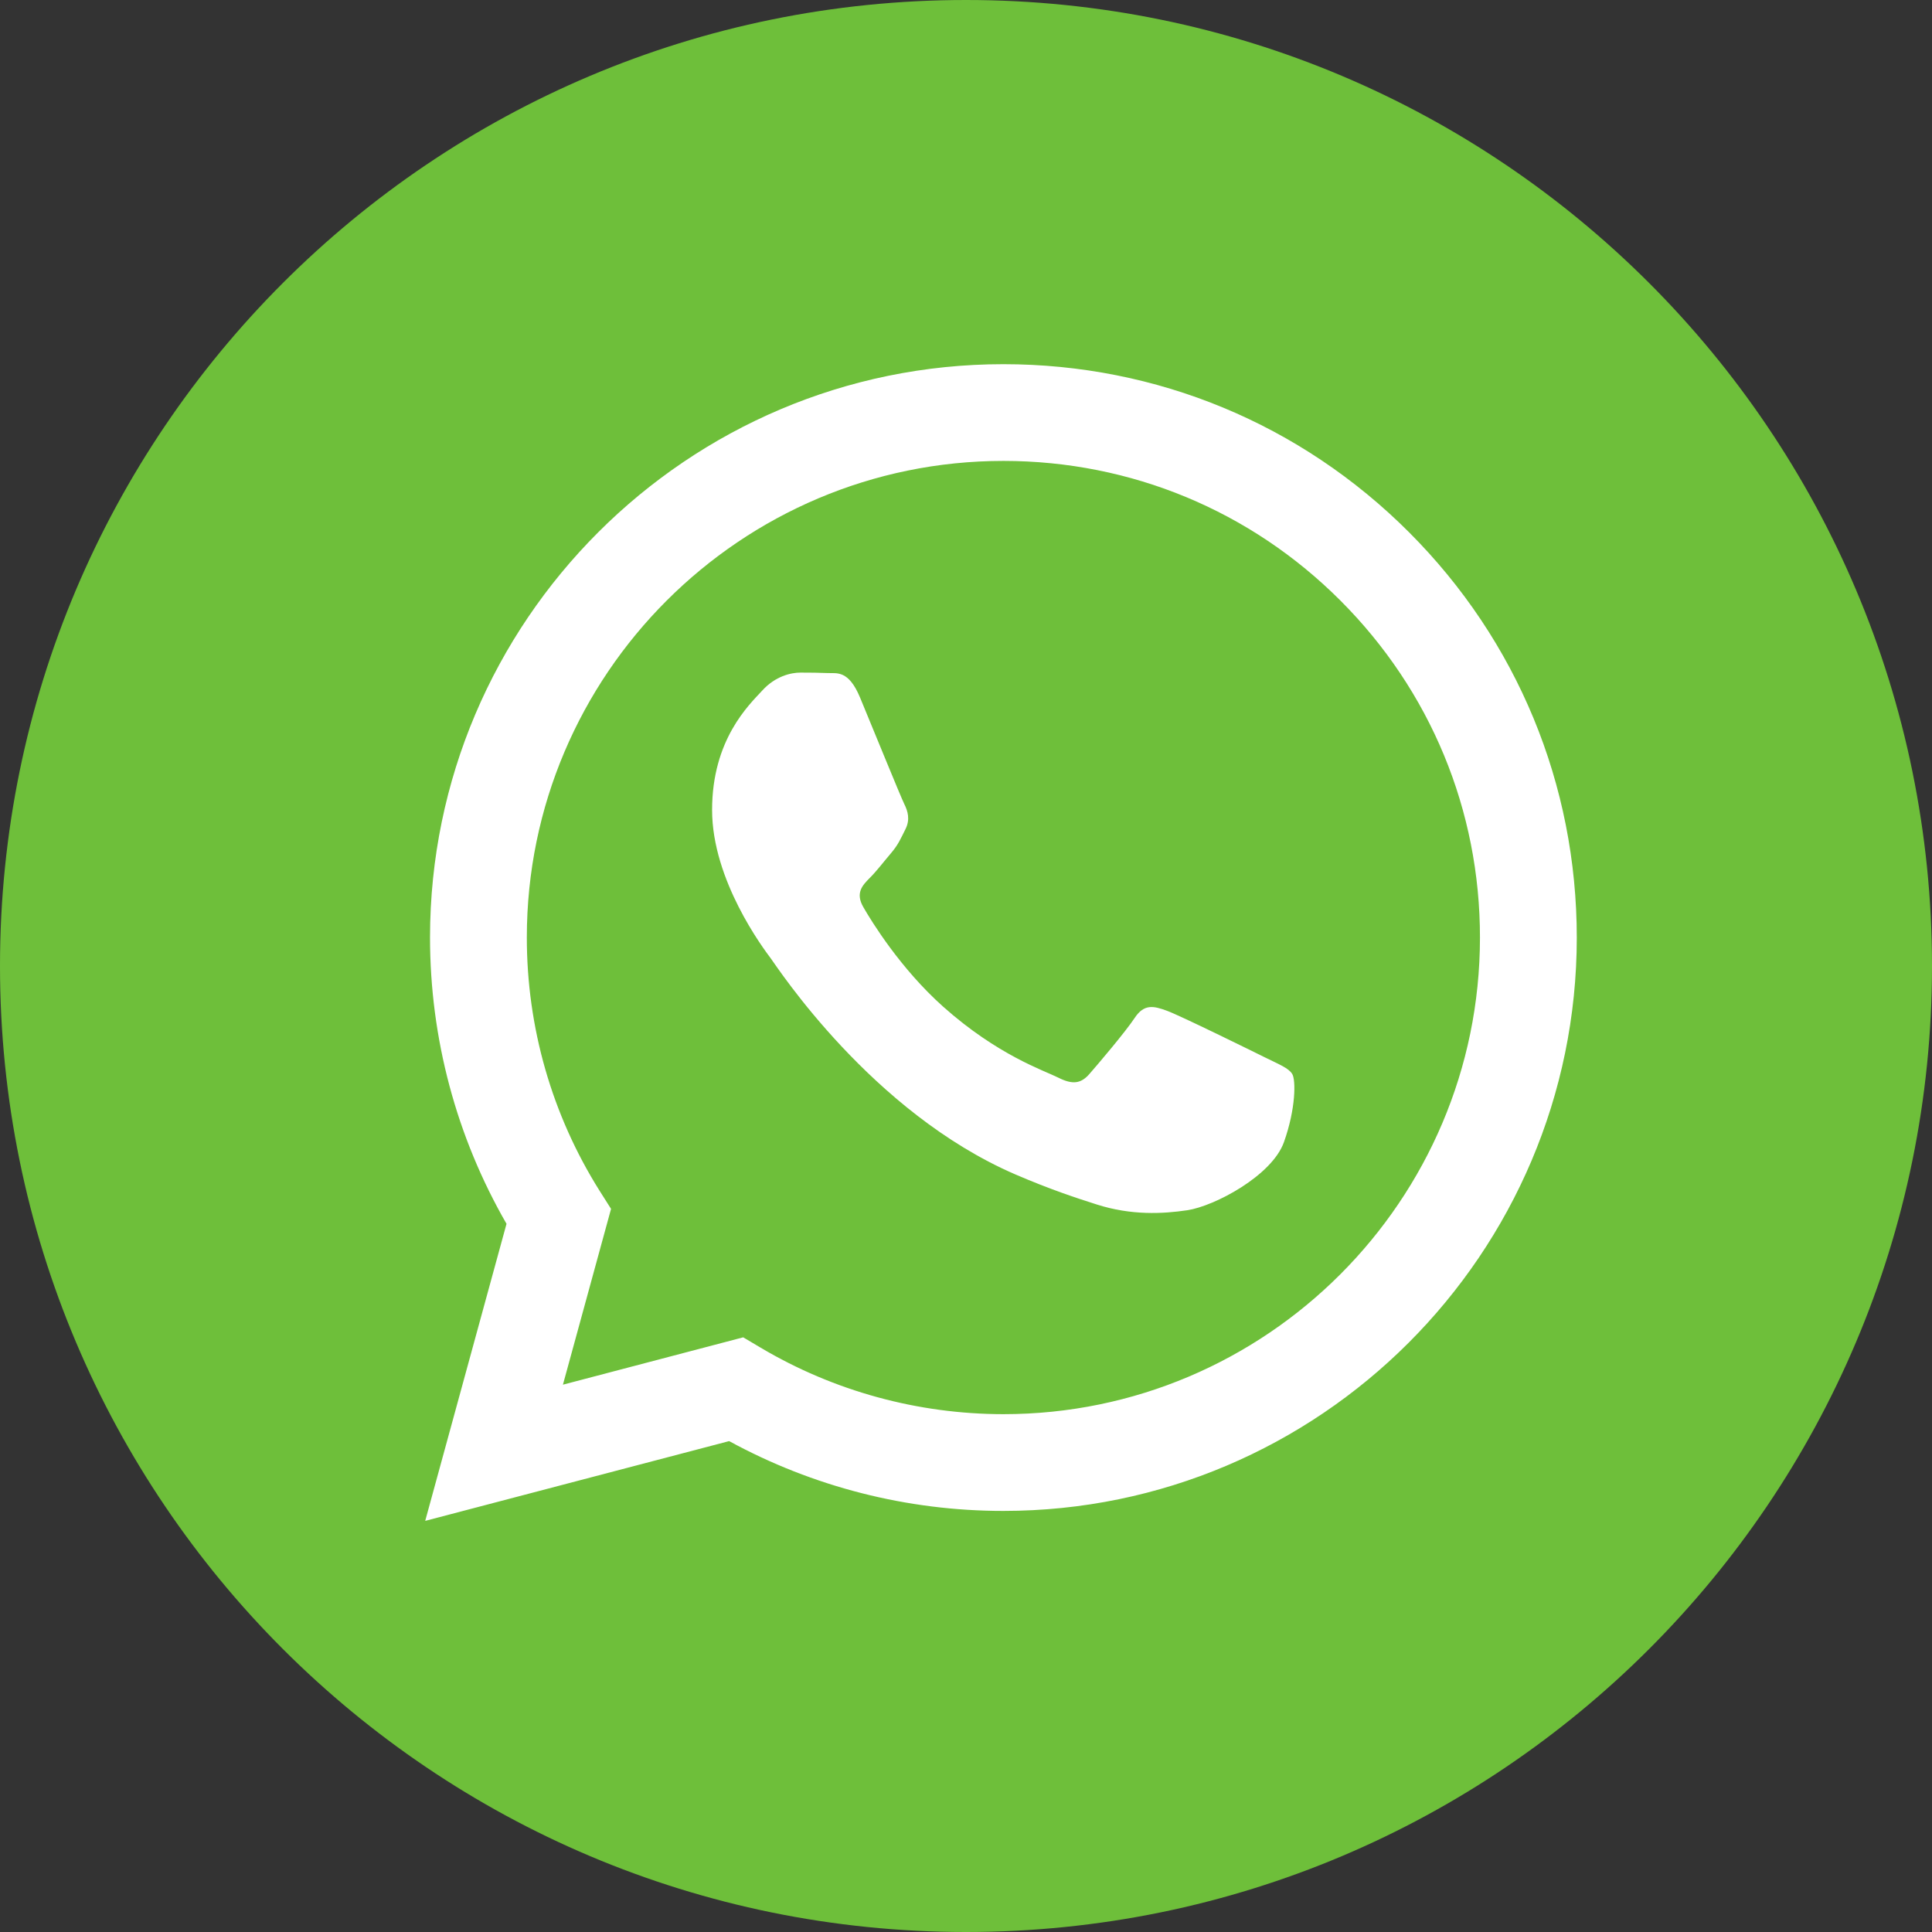
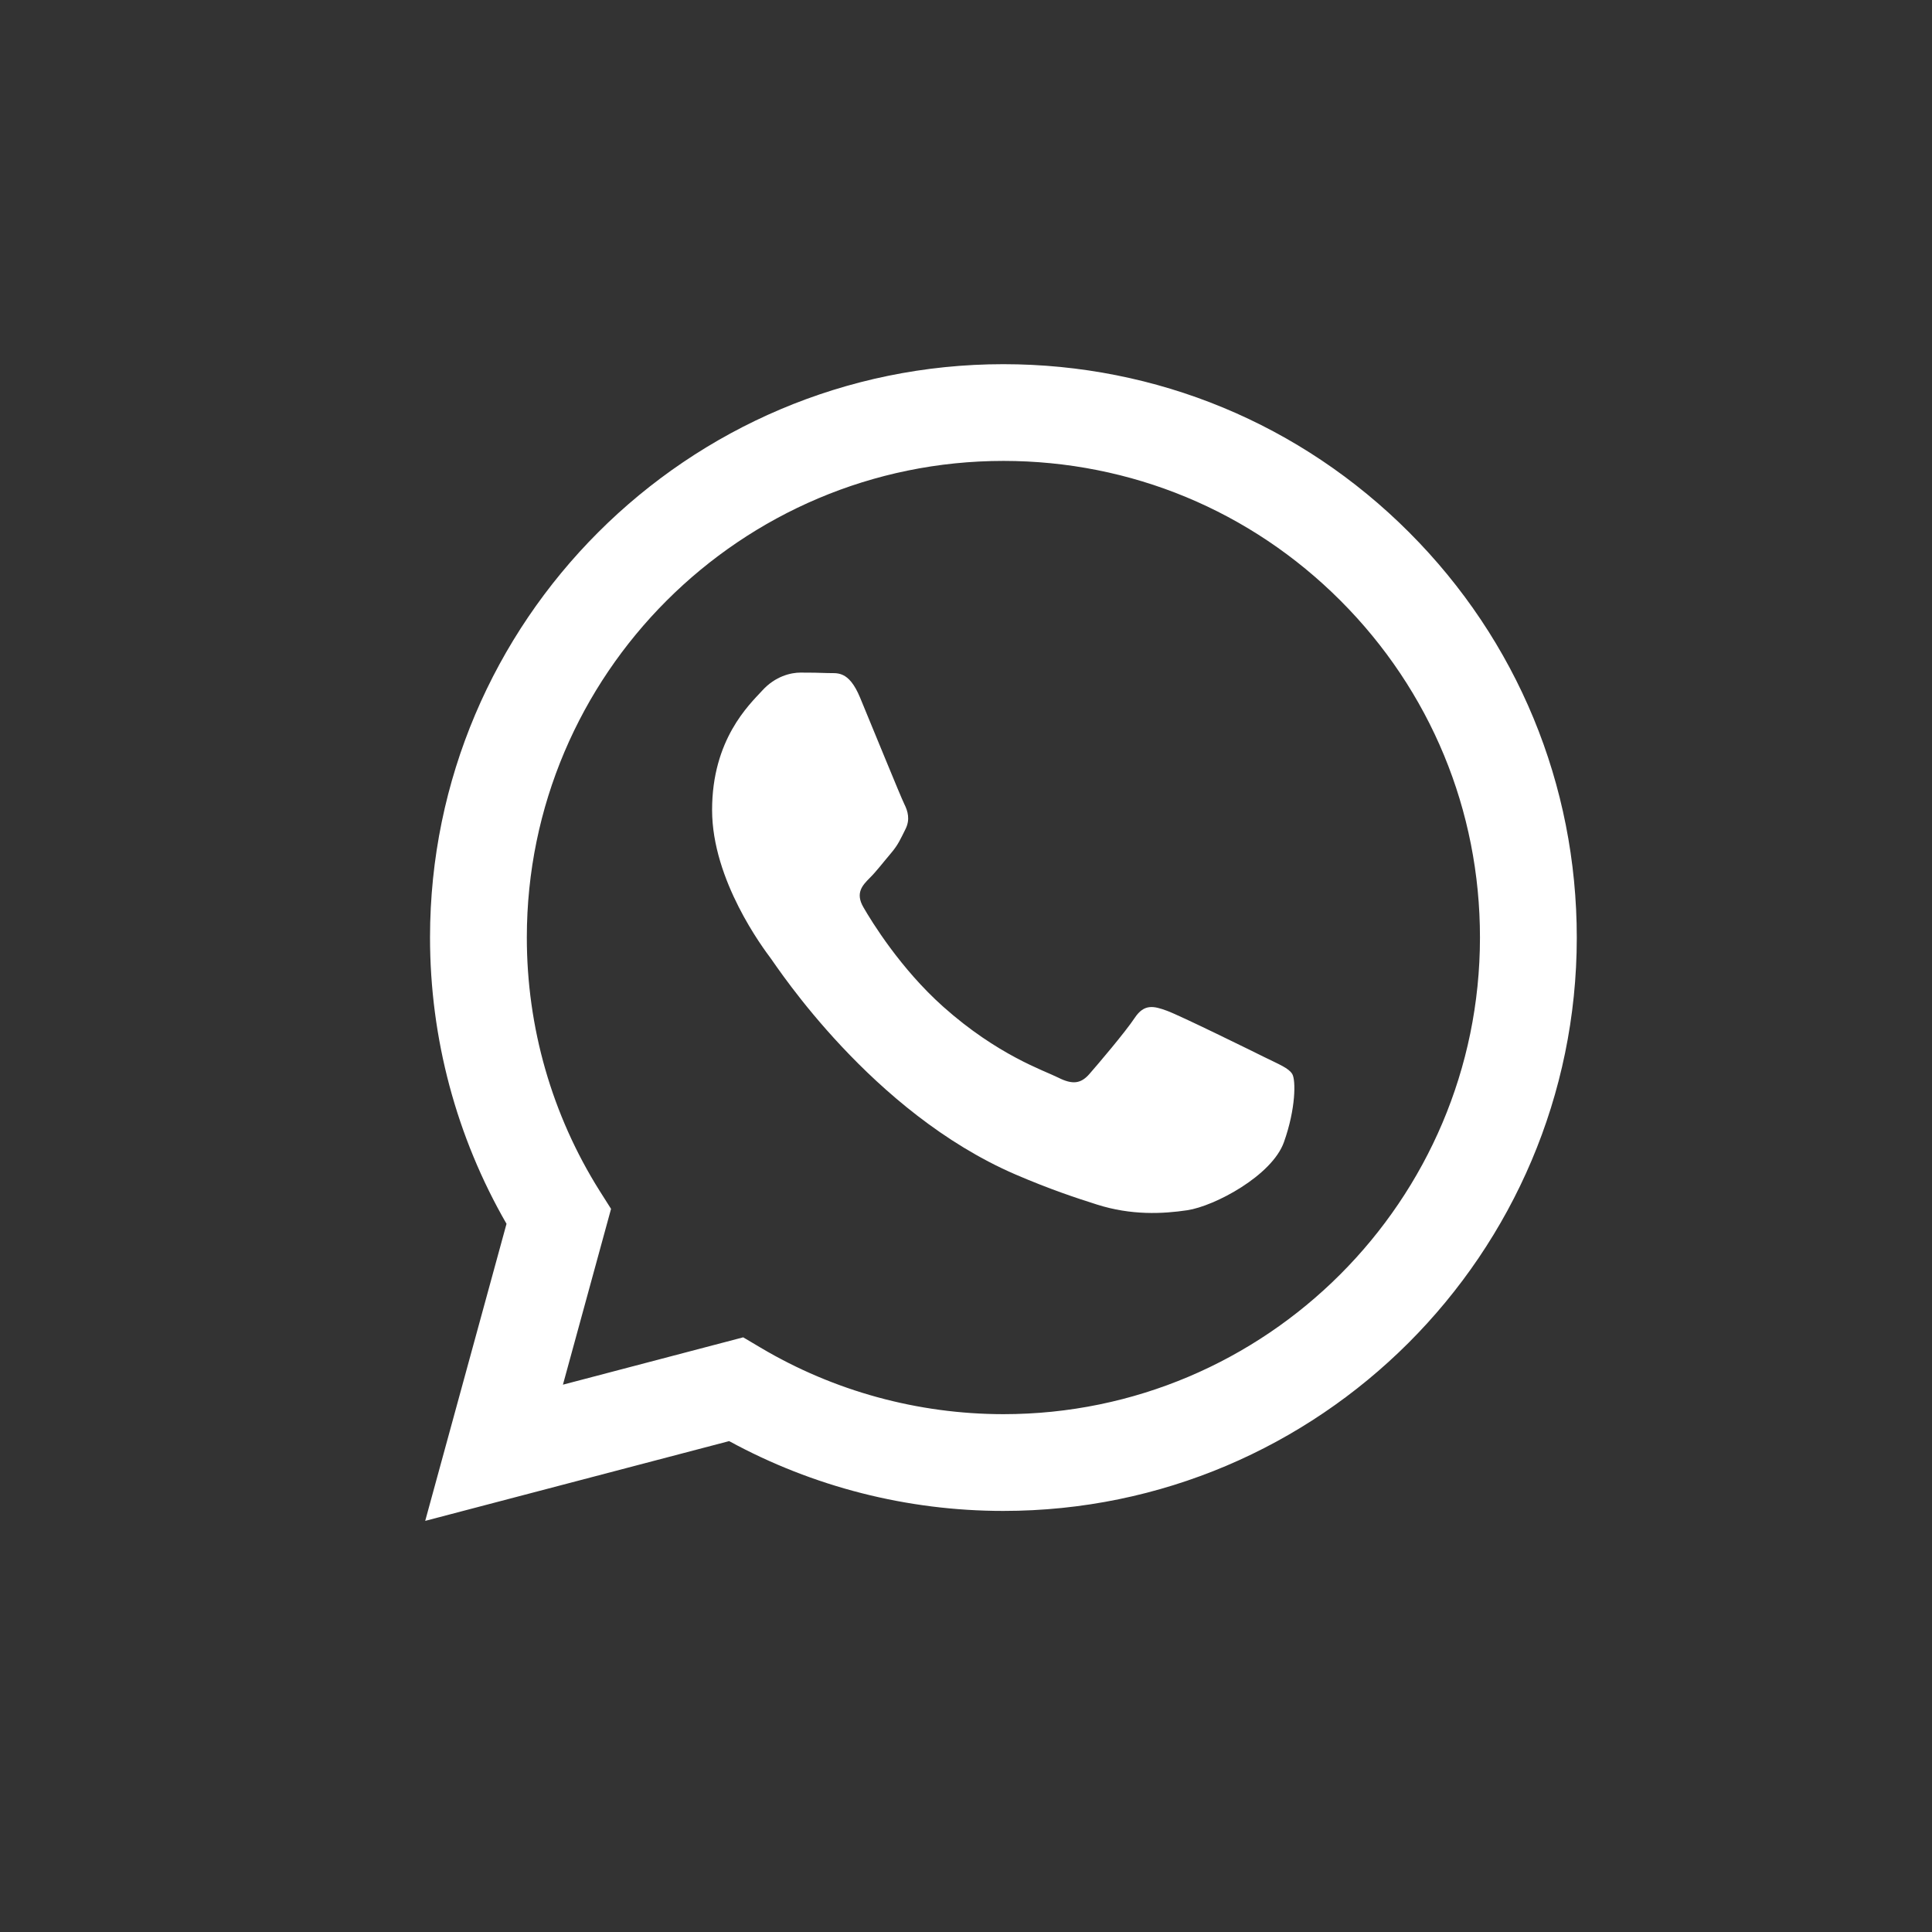
<svg xmlns="http://www.w3.org/2000/svg" width="140" height="140" viewBox="0 0 140 140" fill="none">
  <rect x="0" y="0" width="140" height="140" fill="#333333" stroke="none" />
  <g clip-path="url(#clip0_6_38)">
-     <path d="M70 140C108.66 140 140 108.66 140 70C140 31.34 108.66 0 70 0C31.34 0 0 31.34 0 70C0 108.66 31.34 140 70 140Z" fill="#6EBF3A" />
    <path d="M102.105 38.57C94.257 30.718 83.823 26.393 72.71 26.39C49.81 26.39 31.172 45.021 31.161 67.922C31.161 75.246 33.074 82.386 36.704 88.682L30.812 110.208L52.836 104.428C58.908 107.741 65.738 109.487 72.698 109.487H72.71C95.605 109.487 114.248 90.856 114.26 67.953C114.261 56.853 109.948 46.419 102.105 38.57ZM72.71 102.476H72.698C66.502 102.47 60.424 100.805 55.123 97.66L53.855 96.908L40.792 100.339L44.279 87.599L43.452 86.294C39.997 80.8 38.17 74.443 38.176 67.921C38.182 48.886 53.675 33.399 72.722 33.399C81.944 33.405 90.62 37 97.139 43.526C103.658 50.051 107.25 58.723 107.244 67.948C107.238 86.991 91.746 102.476 72.71 102.476ZM91.653 76.618C90.615 76.103 85.512 73.592 84.562 73.244C83.612 72.896 82.914 72.721 82.225 73.76C81.536 74.797 79.547 77.134 78.938 77.83C78.328 78.526 77.726 78.613 76.689 78.091C75.651 77.568 72.302 76.476 68.336 72.939C65.254 70.186 63.166 66.787 62.569 65.749C61.96 64.708 62.501 64.149 63.016 63.629C63.489 63.166 64.06 62.417 64.576 61.812C65.092 61.206 65.266 60.774 65.615 60.081C65.963 59.388 65.788 58.782 65.528 58.263C65.267 57.741 63.191 52.633 62.327 50.557C61.488 48.531 60.631 48.804 59.99 48.773C59.388 48.746 58.692 48.739 58.002 48.739C57.313 48.739 56.182 48.998 55.237 50.038C54.28 51.076 51.601 53.586 51.601 58.694C51.601 63.802 55.323 68.736 55.84 69.43C56.355 70.123 63.161 80.6 73.57 85.1C76.05 86.169 77.982 86.809 79.492 87.287C81.978 88.077 84.246 87.965 86.037 87.698C88.024 87.399 92.177 85.187 93.039 82.763C93.904 80.34 93.904 78.264 93.642 77.829C93.379 77.395 92.697 77.134 91.653 76.618Z" fill="white" />
  </g>
  <defs>
    <clipPath id="clip0_6_38">
      <rect width="35" height="35" fill="white" transform="scale(4)" />
    </clipPath>
  </defs>
</svg>